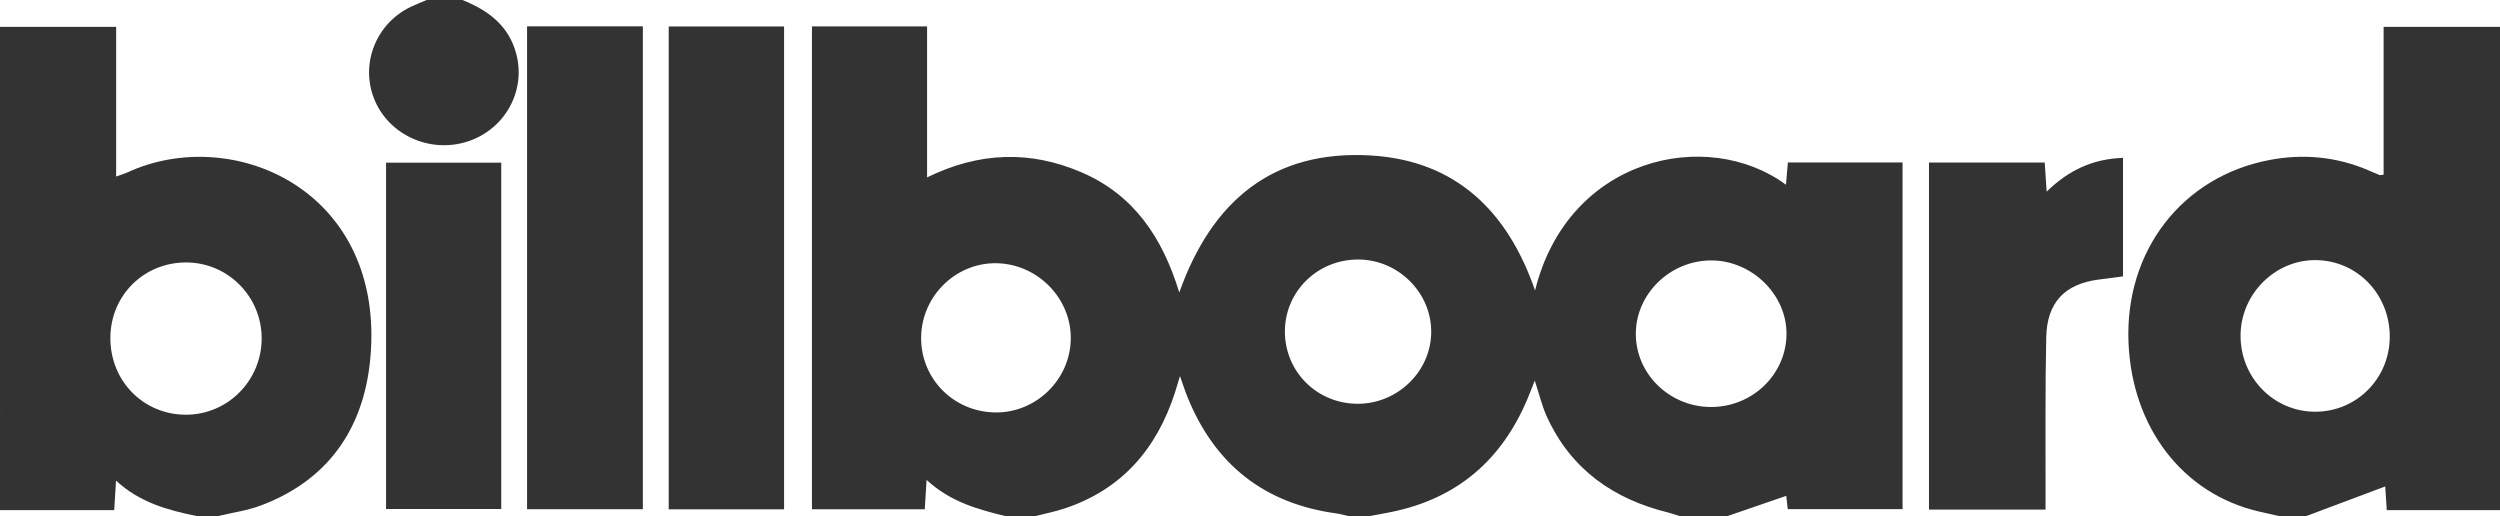
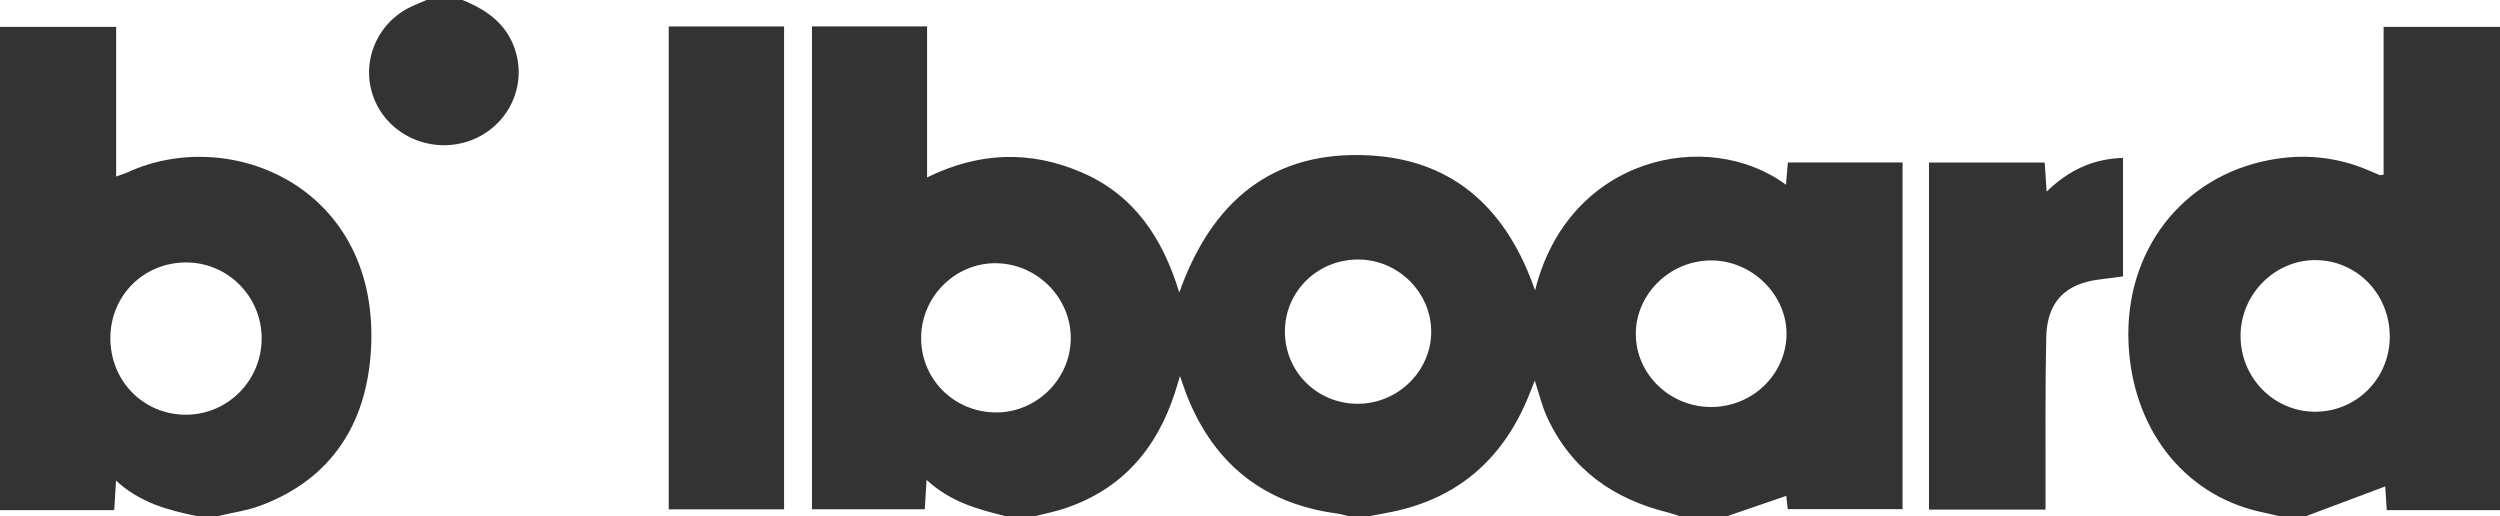
<svg xmlns="http://www.w3.org/2000/svg" version="1.1" id="Layer_1" x="0px" y="0px" width="963.896px" height="198.993px" viewBox="0 172.507 963.896 198.993" enable-background="new 0 172.507 963.896 198.993" xml:space="preserve">
  <g>
    <path fill="#333333" d="M387.629,371.498c-10.586-2.636-21.119-5.396-30.378-13.974c-0.273,4.418-0.476,7.685-0.701,11.329    c-14.408,0-28.697,0-43.491,0c0-61.946,0-123.876,0-186.172c14.8,0,29.289,0,44.385,0c0,19.144,0,38.206,0,58.225    c20.091-9.857,39.77-10.448,59.502-1.974c20.198,8.674,31.239,25.104,37.736,46.358c12.565-35.437,36.198-55.053,73.802-52.841    c32.773,1.93,52.795,21.427,63.375,52.051c12.683-51.405,66.379-63.143,96.74-40.771c0.255-3.004,0.48-5.664,0.727-8.57    c14.759,0,29.254,0,44.22,0c0,44.546,0,88.886,0,133.642c-14.63,0-29.288,0-44.275,0c-0.189-1.717-0.39-3.523-0.564-5.112    c-7.682,2.641-15.201,5.226-22.721,7.81c-6.136,0-12.271,0-18.404,0c-1.421-0.453-2.822-0.991-4.269-1.346    c-21.242-5.199-37.604-16.658-46.885-36.941c-1.949-4.263-3.021-8.928-4.683-13.974c-1.099,2.757-1.964,5.053-2.92,7.309    c-9.887,23.319-26.942,38.052-51.916,43.266c-2.973,0.621-5.968,1.127-8.951,1.687c-2.685,0-5.368,0-8.052,0    c-1.477-0.342-2.938-0.806-4.433-1.007c-27.862-3.72-46.951-18.731-57.545-44.675c-0.998-2.441-1.789-4.966-2.984-8.319    c-0.817,2.695-1.328,4.49-1.901,6.267c-6.993,21.67-20.359,37.336-42.386,44.725c-3.757,1.259-7.681,2.02-11.526,3.01    C395.297,371.498,391.463,371.498,387.629,371.498z M383.493,331.526c15.826,0.335,29.179-12.587,29.355-28.407    c0.172-15.46-12.556-28.607-28.187-29.114c-15.767-0.511-29.154,12.292-29.508,28.225    C354.797,318.194,367.363,331.184,383.493,331.526z M659.562,329.43c15.912,0.093,28.988-12.37,29.239-27.867    c0.248-15.367-13.35-28.727-29.163-28.645c-15.781,0.081-28.919,12.919-28.937,28.282    C630.683,316.649,643.651,329.335,659.562,329.43z M495.403,300.118c-0.11,15.576,12.297,28.021,27.987,28.068    c15.538,0.048,28.439-12.579,28.428-27.82c-0.013-15.046-12.646-27.641-27.889-27.801    C508.212,272.402,495.513,284.669,495.403,300.118z" />
    <path fill="#333333" d="M878.777,371.498c-2.597-0.588-5.195-1.165-7.789-1.763c-29.363-6.773-49.063-32.361-50.334-65.381    c-1.354-35.159,20.648-63.733,54.331-70.151c13.062-2.49,25.92-1.295,38.262,3.997c1.404,0.603,2.798,1.237,4.223,1.789    c0.306,0.118,0.725-0.058,1.551-0.148c0-18.819,0-37.683,0-56.979c15.261,0,30.067,0,44.875,0c0,62.113,0,124.226,0,186.338    c-14.471,0-28.941,0-43.66,0c-0.253-3.869-0.465-7.154-0.595-9.145c-10.424,3.908-20.467,7.678-30.51,11.445    C885.679,371.498,882.229,371.498,878.777,371.498z M921.389,302.511c0.111-16.463-12.506-29.597-28.553-29.716    c-15.637-0.117-28.797,12.992-28.972,28.854c-0.179,16.304,12.638,29.537,28.677,29.603    C908.465,331.317,921.28,318.551,921.389,302.511z" />
    <path fill="#333333" d="M0,182.859c14.708,0,29.415,0,44.784,0c0,18.995,0,38.032,0,57.702c1.989-0.721,3.229-1.072,4.387-1.605    C89.245,220.502,146.984,245.13,143,307.9c-1.77,27.887-15.05,49.189-42.403,59.491c-5.305,1.997-11.073,2.77-16.629,4.106    c-2.684,0-5.368,0-8.051,0c-11.037-2.286-21.868-5.08-31.182-13.685c-0.273,4.45-0.475,7.744-0.699,11.384    c-14.977,0-29.505,0-44.034,0C0,307.085,0,244.972,0,182.859z M71.856,273.698c-16.35-0.057-29.187,12.634-29.3,28.974    c-0.118,16.685,12.716,29.76,29.177,29.731c16.067-0.029,29.091-13.132,29.155-29.33    C100.951,286.924,87.937,273.756,71.856,273.698z" />
    <path fill="#333333" d="M178.285,172.507c9.974,4.003,17.997,9.901,20.835,21.019c3.642,14.255-4.554,28.916-18.837,33.537    c-14.572,4.714-30.505-2.556-36.032-16.44c-5.463-13.724,0.879-29.367,14.47-35.643c1.897-0.875,3.84-1.651,5.761-2.472    C169.083,172.507,173.685,172.507,178.285,172.507z" />
-     <path fill="#333333" d="M203.216,368.833c0-62.273,0-124.046,0-186.168c15.044,0,29.67,0,44.642,0c0,62.192,0,123.966,0,186.168    C232.953,368.833,218.315,368.833,203.216,368.833z" />
    <path fill="#333333" d="M302.31,182.717c0,62.129,0,123.963,0,186.161c-14.892,0-29.518,0-44.48,0c0-62.083,0-123.871,0-186.161    C272.769,182.717,287.397,182.717,302.31,182.717z" />
    <path fill="#333333" d="M788.674,368.989c-15.506,0-30.025,0-44.939,0c0-44.638,0-89.007,0-133.811c14.712,0,29.37,0,44.625,0    c0.22,3.299,0.449,6.762,0.744,11.211c8.542-8.357,17.968-12.634,29.443-13.014c0,15.412,0,30.299,0,45.695    c-3.138,0.408-6.292,0.816-9.447,1.23c-12.977,1.697-19.852,8.758-20.152,22.19c-0.443,19.734-0.217,39.484-0.271,59.228    C788.669,363.978,788.674,366.236,788.674,368.989z" />
-     <path fill="#333333" d="M193.26,235.23c0,44.57,0,88.801,0,133.532c-14.702,0-29.333,0-44.414,0c0-44.303,0-88.675,0-133.532    C163.308,235.23,177.93,235.23,193.26,235.23z" />
  </g>
</svg>